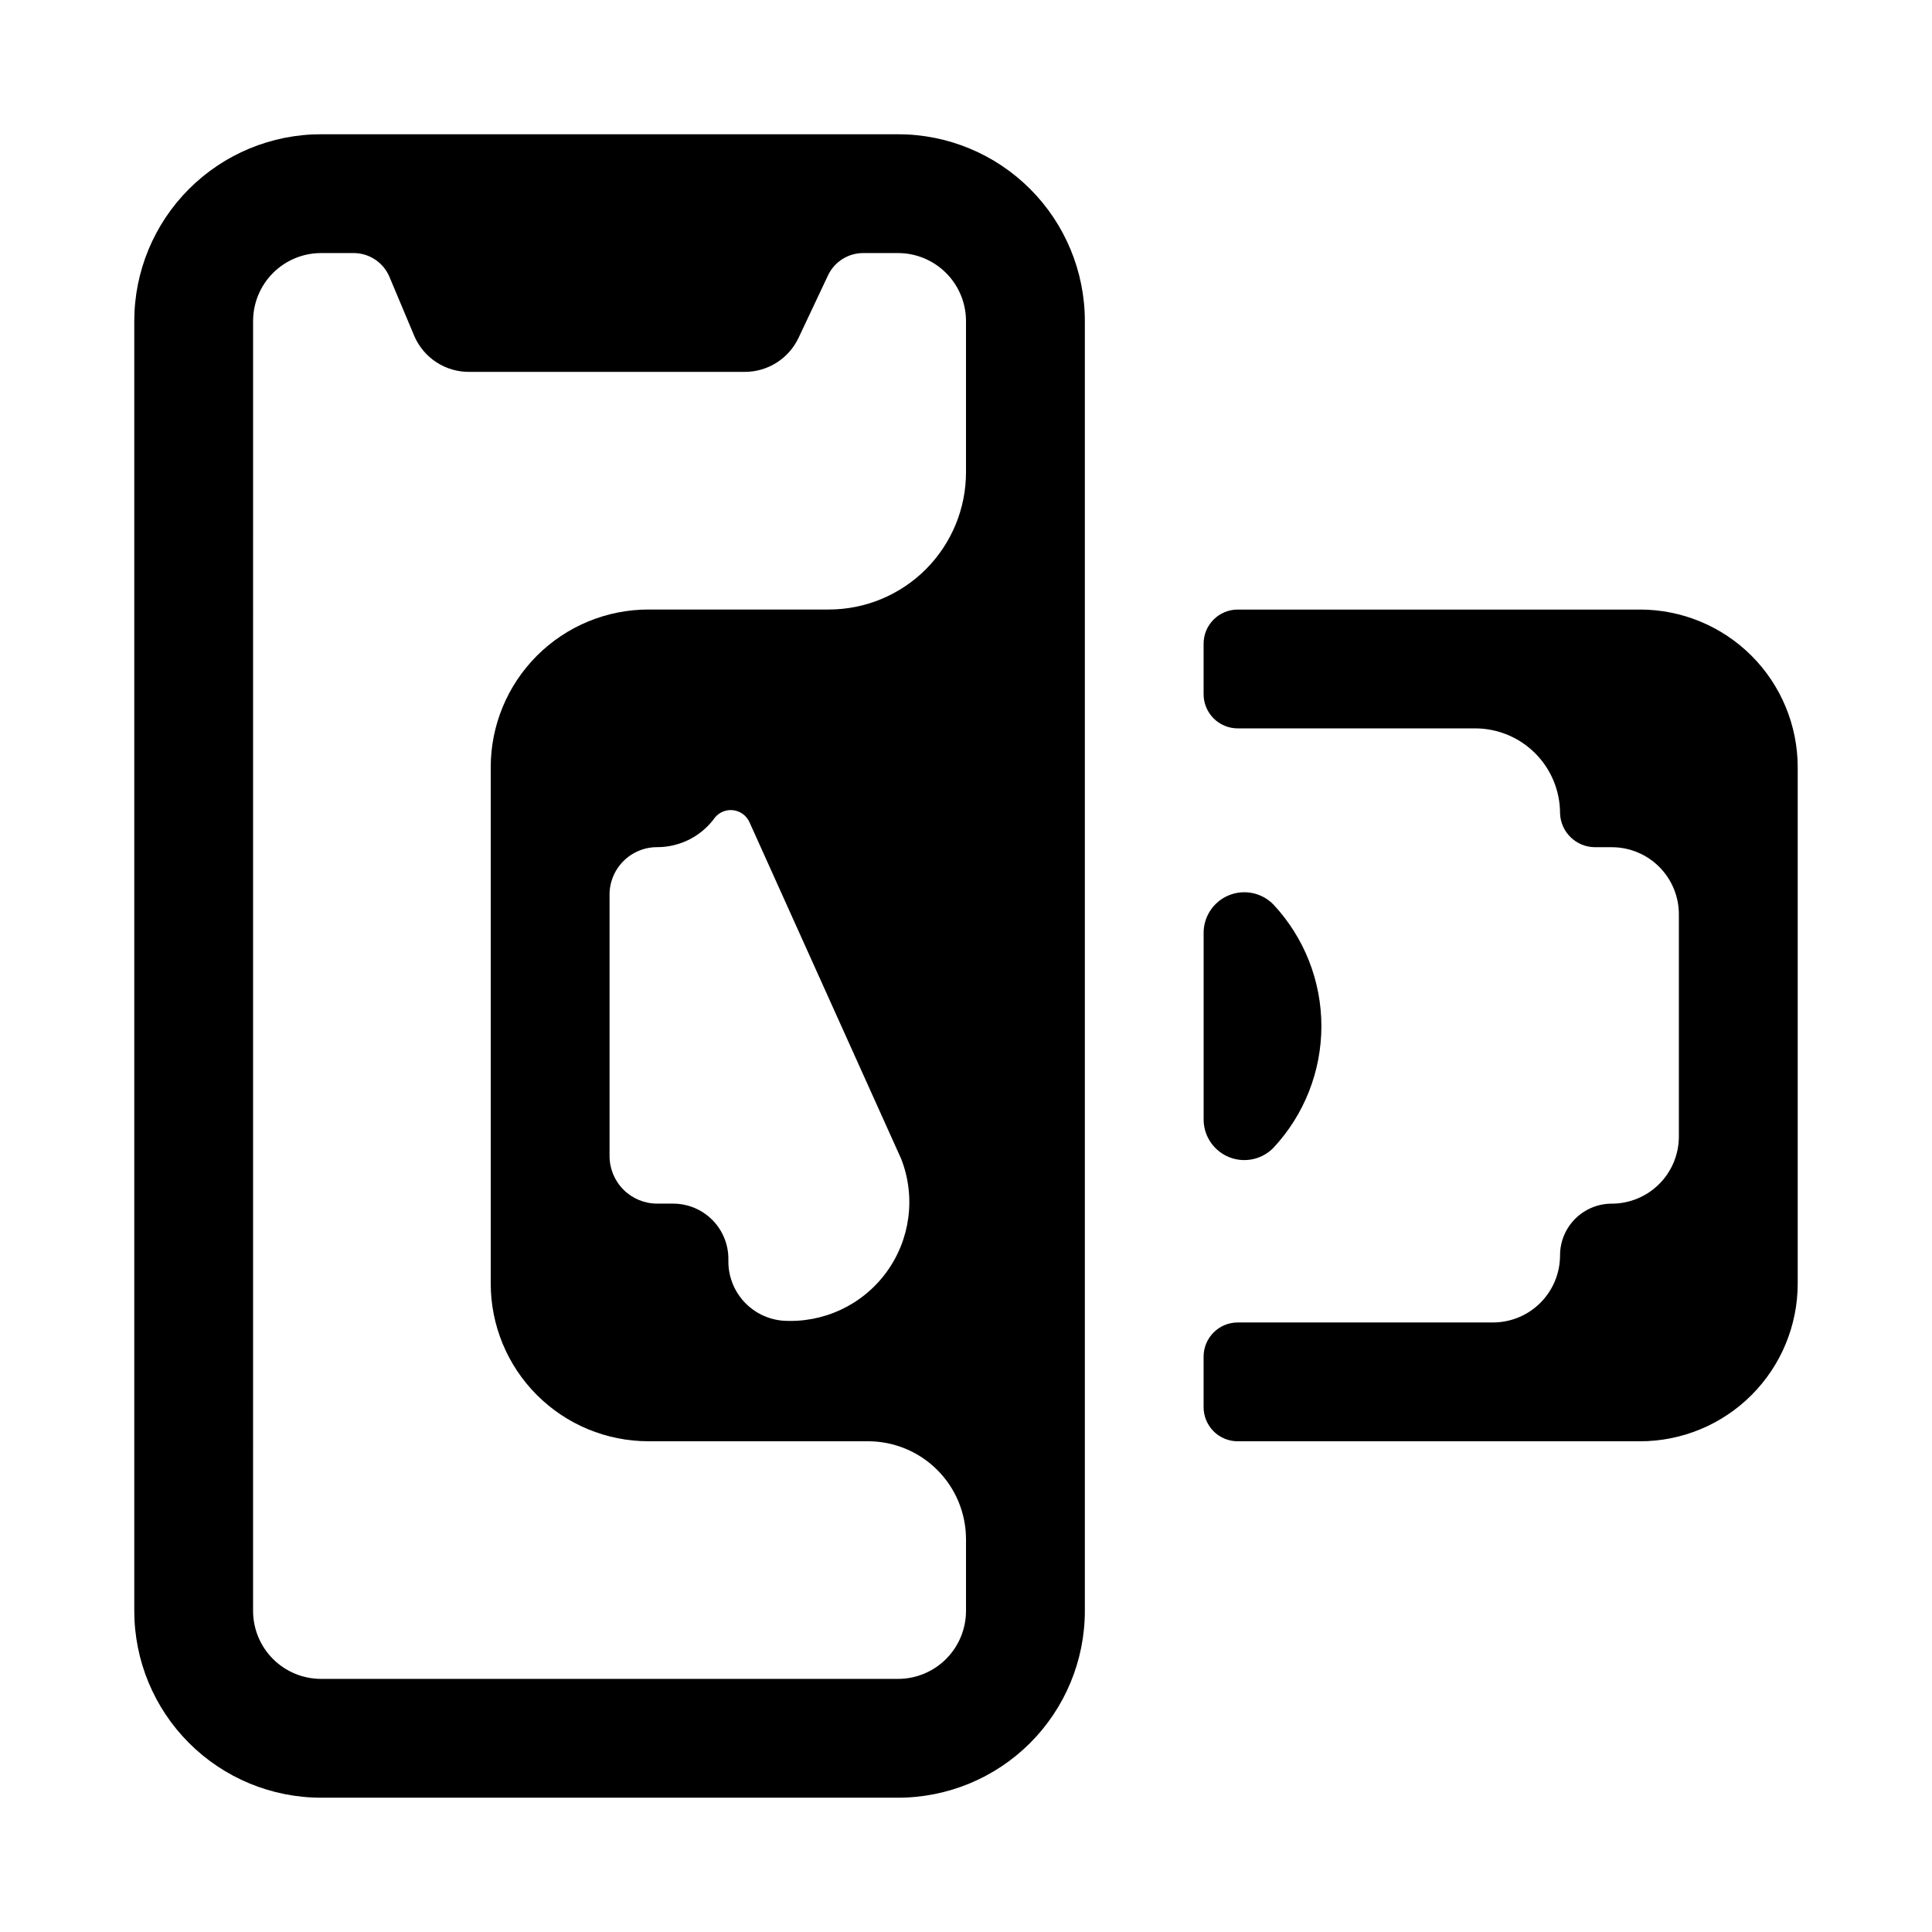
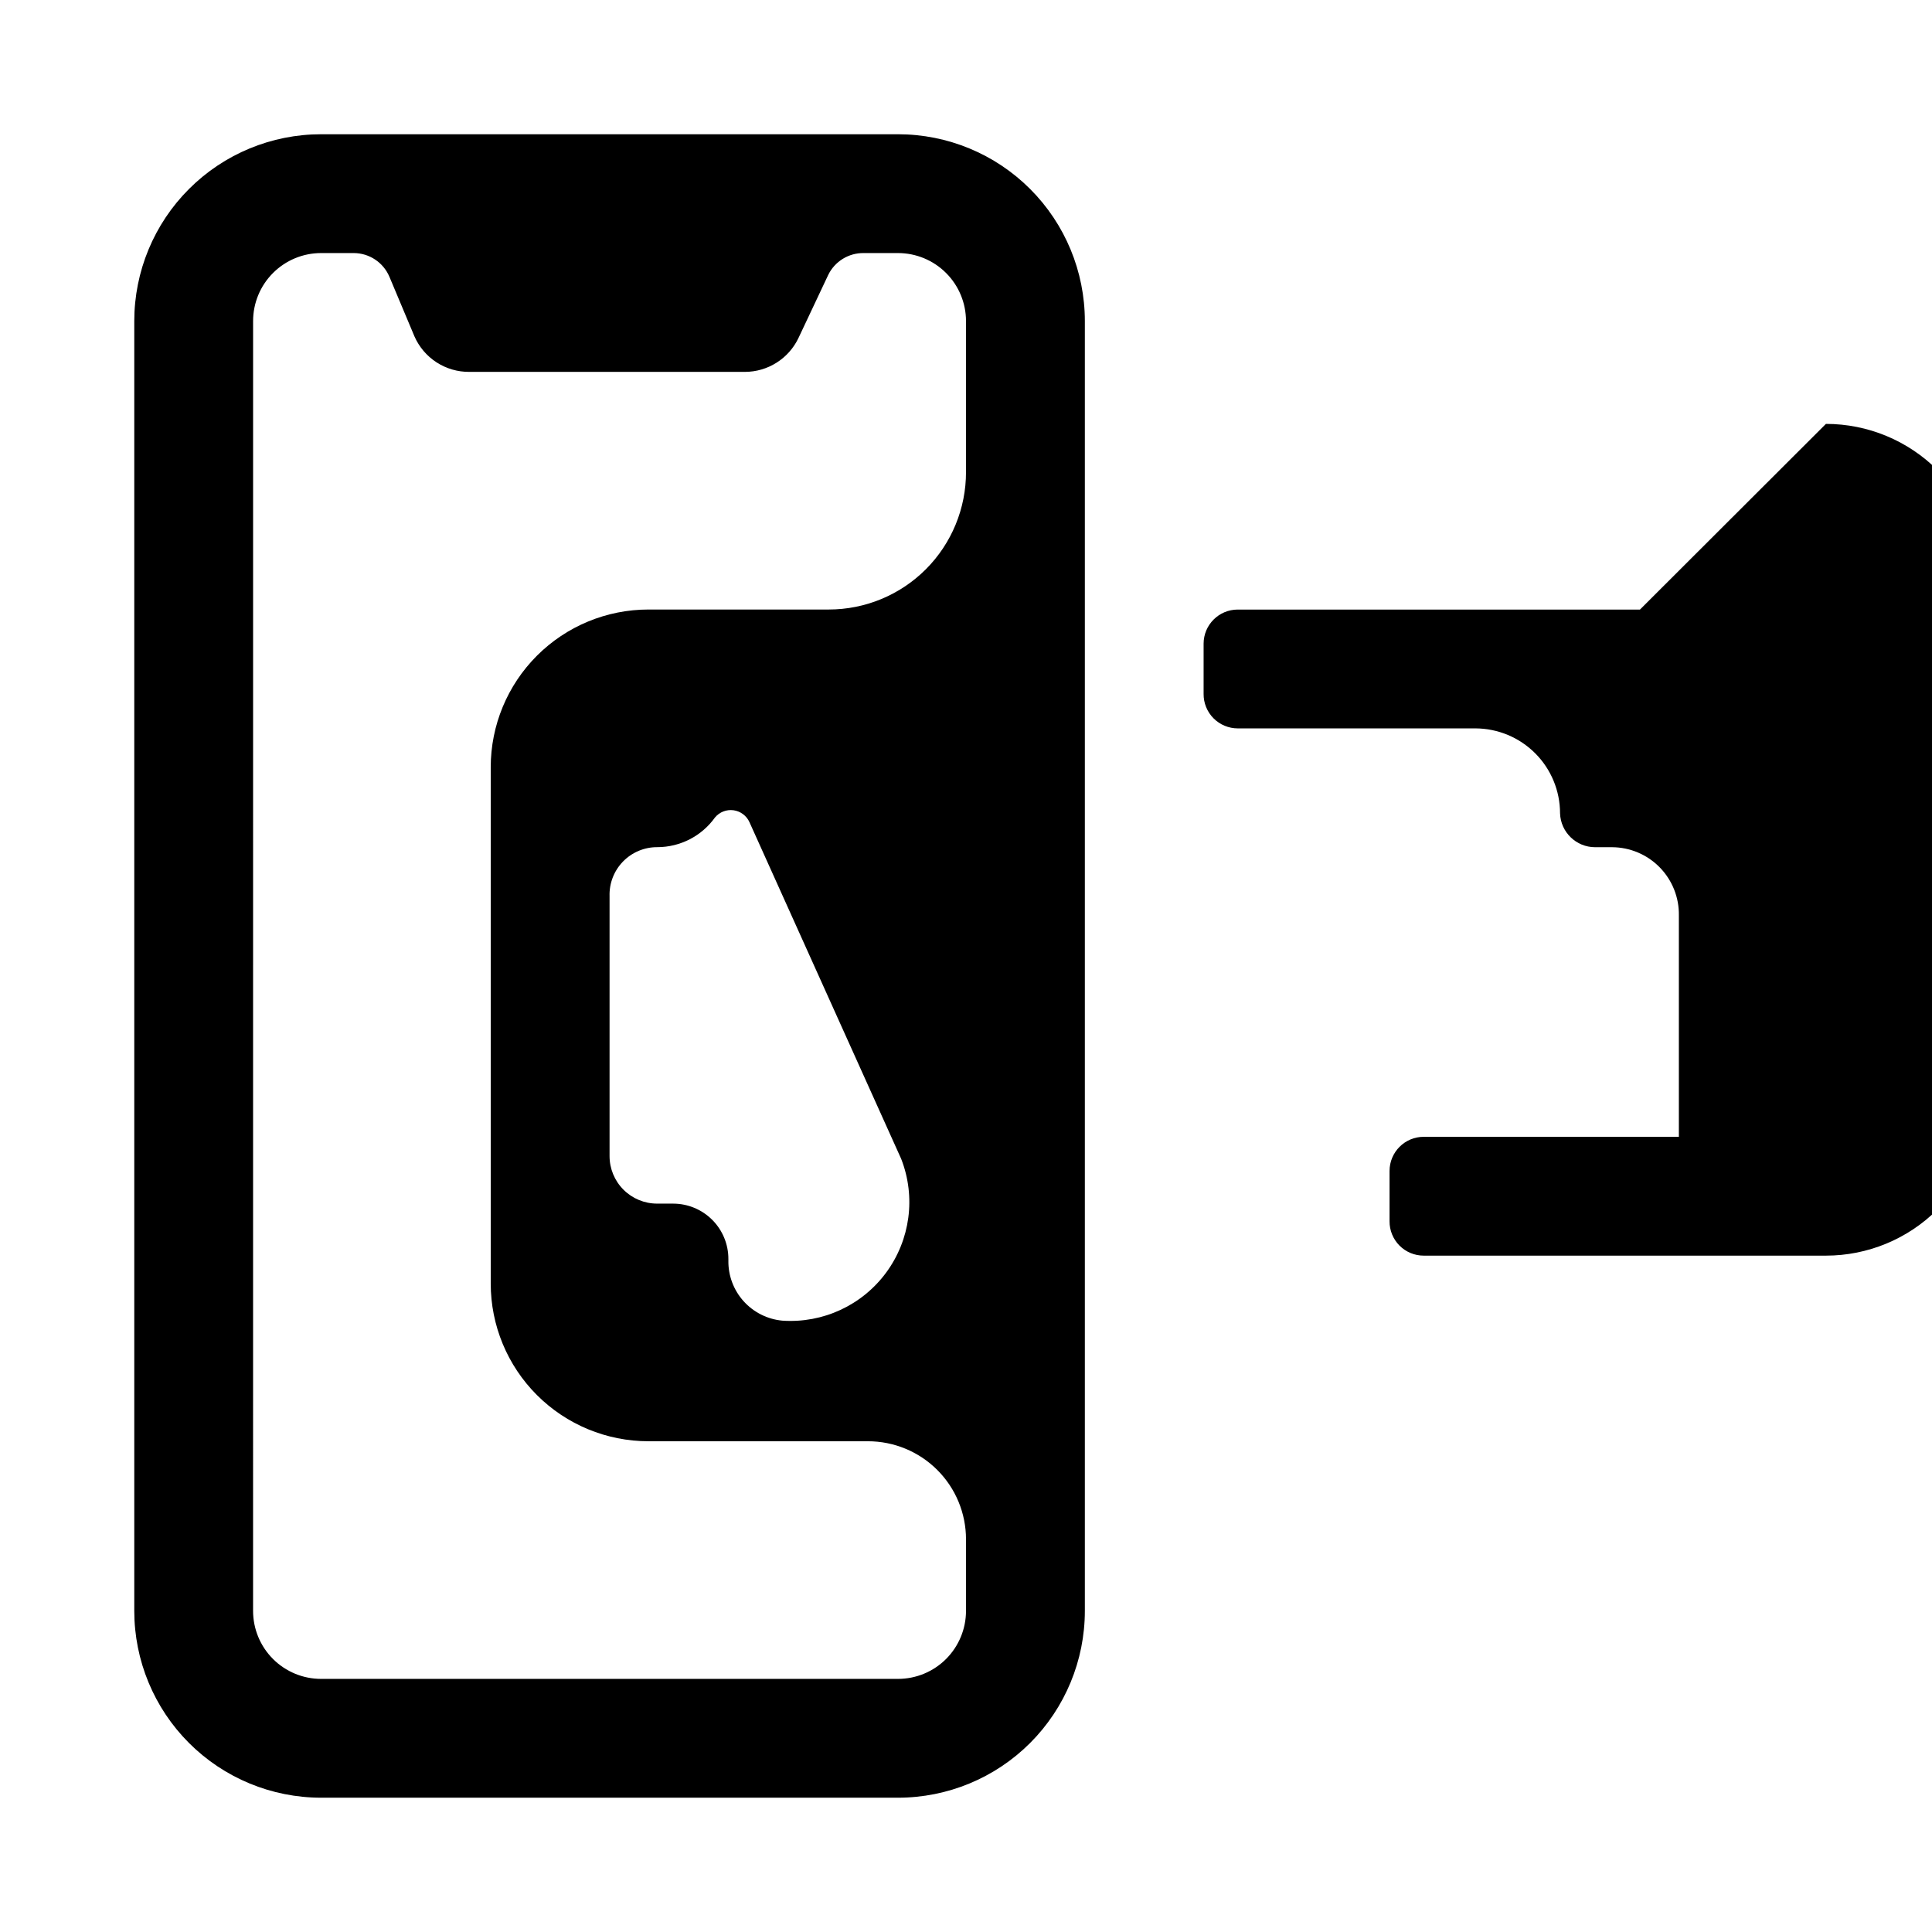
<svg xmlns="http://www.w3.org/2000/svg" fill="#000000" width="800px" height="800px" version="1.1" viewBox="144 144 512 512">
  <g>
-     <path d="m481.47 448.18c8.168-8.746 12.711-20.27 12.711-32.238 0-11.965-4.543-23.488-12.711-32.234-3.106-3.184-7.848-4.133-11.941-2.394-4.094 1.742-6.699 5.82-6.555 10.266v49.359c0.113 4.332 2.812 8.172 6.848 9.754 4.035 1.578 8.625 0.59 11.648-2.512z" />
-     <path d="m578.61 305.54h-106.59c-5 0-9.051 4.051-9.051 9.051v13.305c-0.023 2.414 0.922 4.738 2.621 6.453 1.699 1.715 4.016 2.68 6.43 2.68h62.977c5.957 0.02 11.664 2.402 15.867 6.621 4.207 4.219 6.566 9.934 6.566 15.891 0.172 5.008 4.281 8.977 9.289 8.977h4.488c4.762 0.02 9.312 1.945 12.641 5.348s5.156 7.996 5.07 12.758v58.648-0.004c-0.02 4.707-1.902 9.211-5.238 12.531-3.332 3.316-7.848 5.184-12.551 5.184-3.633 0-7.117 1.441-9.688 4.012-2.566 2.566-4.012 6.051-4.012 9.684 0 4.719-1.871 9.242-5.211 12.582-3.336 3.336-7.859 5.207-12.578 5.207h-67.621c-5 0-9.051 4.055-9.051 9.055v13.305c-0.023 2.414 0.922 4.738 2.621 6.453 1.699 1.715 4.016 2.676 6.43 2.676h106.59c11.086 0 21.719-4.402 29.559-12.242 7.84-7.84 12.242-18.469 12.242-29.555v-136.82c0-11.086-4.402-21.719-12.242-29.559s-18.473-12.242-29.559-12.242z" />
+     <path d="m578.61 305.54h-106.59c-5 0-9.051 4.051-9.051 9.051v13.305c-0.023 2.414 0.922 4.738 2.621 6.453 1.699 1.715 4.016 2.68 6.43 2.68h62.977c5.957 0.02 11.664 2.402 15.867 6.621 4.207 4.219 6.566 9.934 6.566 15.891 0.172 5.008 4.281 8.977 9.289 8.977h4.488c4.762 0.02 9.312 1.945 12.641 5.348s5.156 7.996 5.07 12.758v58.648-0.004h-67.621c-5 0-9.051 4.055-9.051 9.055v13.305c-0.023 2.414 0.922 4.738 2.621 6.453 1.699 1.715 4.016 2.676 6.43 2.676h106.59c11.086 0 21.719-4.402 29.559-12.242 7.84-7.84 12.242-18.469 12.242-29.555v-136.82c0-11.086-4.402-21.719-12.242-29.559s-18.473-12.242-29.559-12.242z" />
    <path d="m229.1 620.41h152.88c13.133 0 25.727-5.215 35.012-14.5 9.285-9.289 14.504-21.883 14.504-35.016v-341.8c0-13.133-5.219-25.727-14.504-35.012-9.285-9.289-21.879-14.504-35.012-14.504h-152.88c-13.133 0-25.727 5.215-35.012 14.504-9.289 9.285-14.504 21.879-14.504 35.012v341.8c0 13.133 5.215 25.727 14.504 35.016 9.285 9.285 21.879 14.5 35.012 14.5zm-18.027-391.32c0-4.781 1.898-9.367 5.281-12.746 3.379-3.383 7.965-5.281 12.746-5.281h8.66c4.125 0.02 7.84 2.496 9.445 6.297l6.613 15.742v0.004c1.234 2.828 3.273 5.231 5.859 6.91 2.59 1.68 5.617 2.562 8.703 2.535h73.051c2.969-0.008 5.875-0.855 8.379-2.445 2.508-1.586 4.516-3.852 5.793-6.531l7.871-16.688c1.746-3.613 5.434-5.887 9.445-5.824h9.055c4.781 0 9.363 1.898 12.746 5.281 3.379 3.379 5.281 7.965 5.281 12.746v39.988c0.02 9.66-3.805 18.93-10.625 25.77-6.824 6.836-16.086 10.68-25.746 10.68h-47.781c-11.086 0-21.719 4.402-29.559 12.242-7.84 7.84-12.242 18.473-12.242 29.559v136.82c0 11.086 4.402 21.715 12.242 29.555 7.84 7.84 18.473 12.242 29.559 12.242h58.172c6.891 0 13.5 2.738 18.371 7.609s7.609 11.48 7.609 18.371v18.973-0.004c0 4.781-1.902 9.367-5.281 12.75-3.383 3.379-7.965 5.277-12.746 5.277h-152.88c-4.781 0-9.367-1.898-12.746-5.277-3.383-3.383-5.281-7.969-5.281-12.75zm111.31 233.88h-4.25c-3.34 0-6.543-1.328-8.906-3.691-2.363-2.363-3.688-5.566-3.688-8.906v-68.879c-0.109-3.422 1.184-6.742 3.574-9.191 2.391-2.449 5.676-3.82 9.098-3.797 6.062-0.012 11.746-2.941 15.273-7.875 1.199-1.438 3.059-2.16 4.914-1.902 1.859 0.258 3.453 1.453 4.219 3.164l40.227 89.27h-0.004c3.906 10.039 2.402 21.379-3.981 30.059-6.379 8.68-16.758 13.496-27.508 12.766-3.949-0.359-7.621-2.195-10.281-5.144-2.656-2.949-4.102-6.789-4.043-10.758v-0.395c0.02-3.898-1.512-7.641-4.262-10.402-2.75-2.766-6.484-4.316-10.383-4.316z" />
  </g>
</svg>